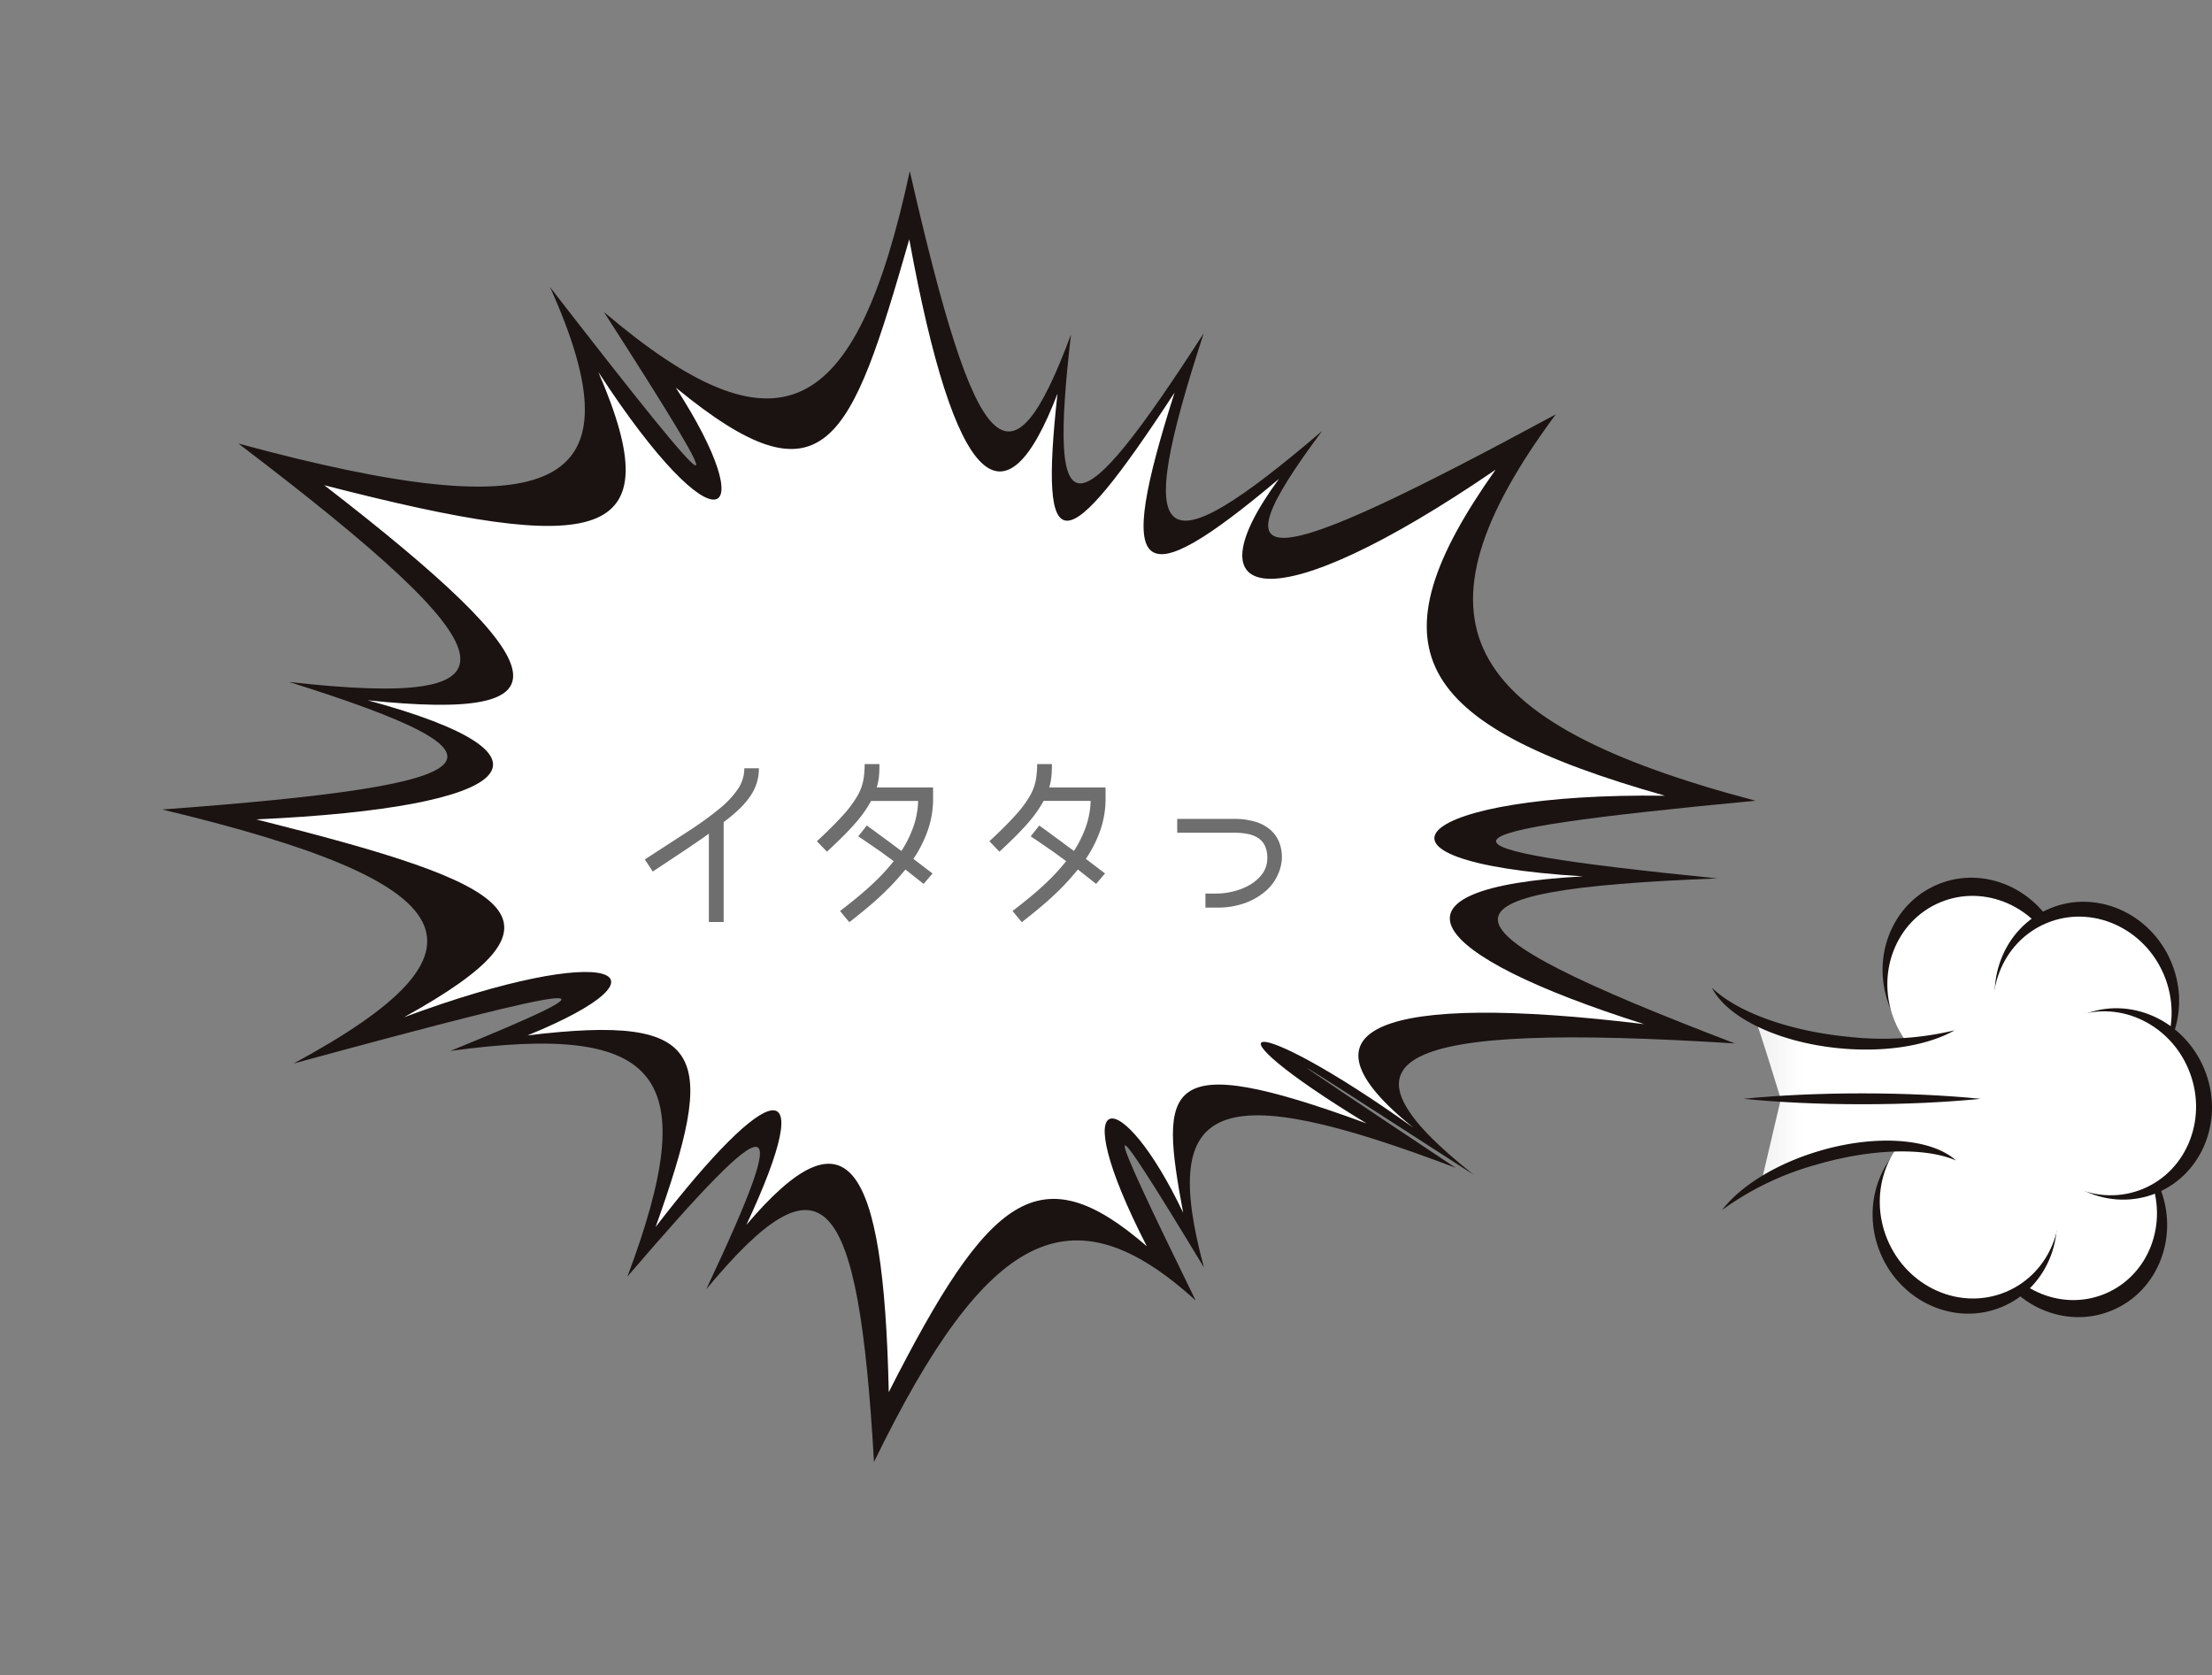
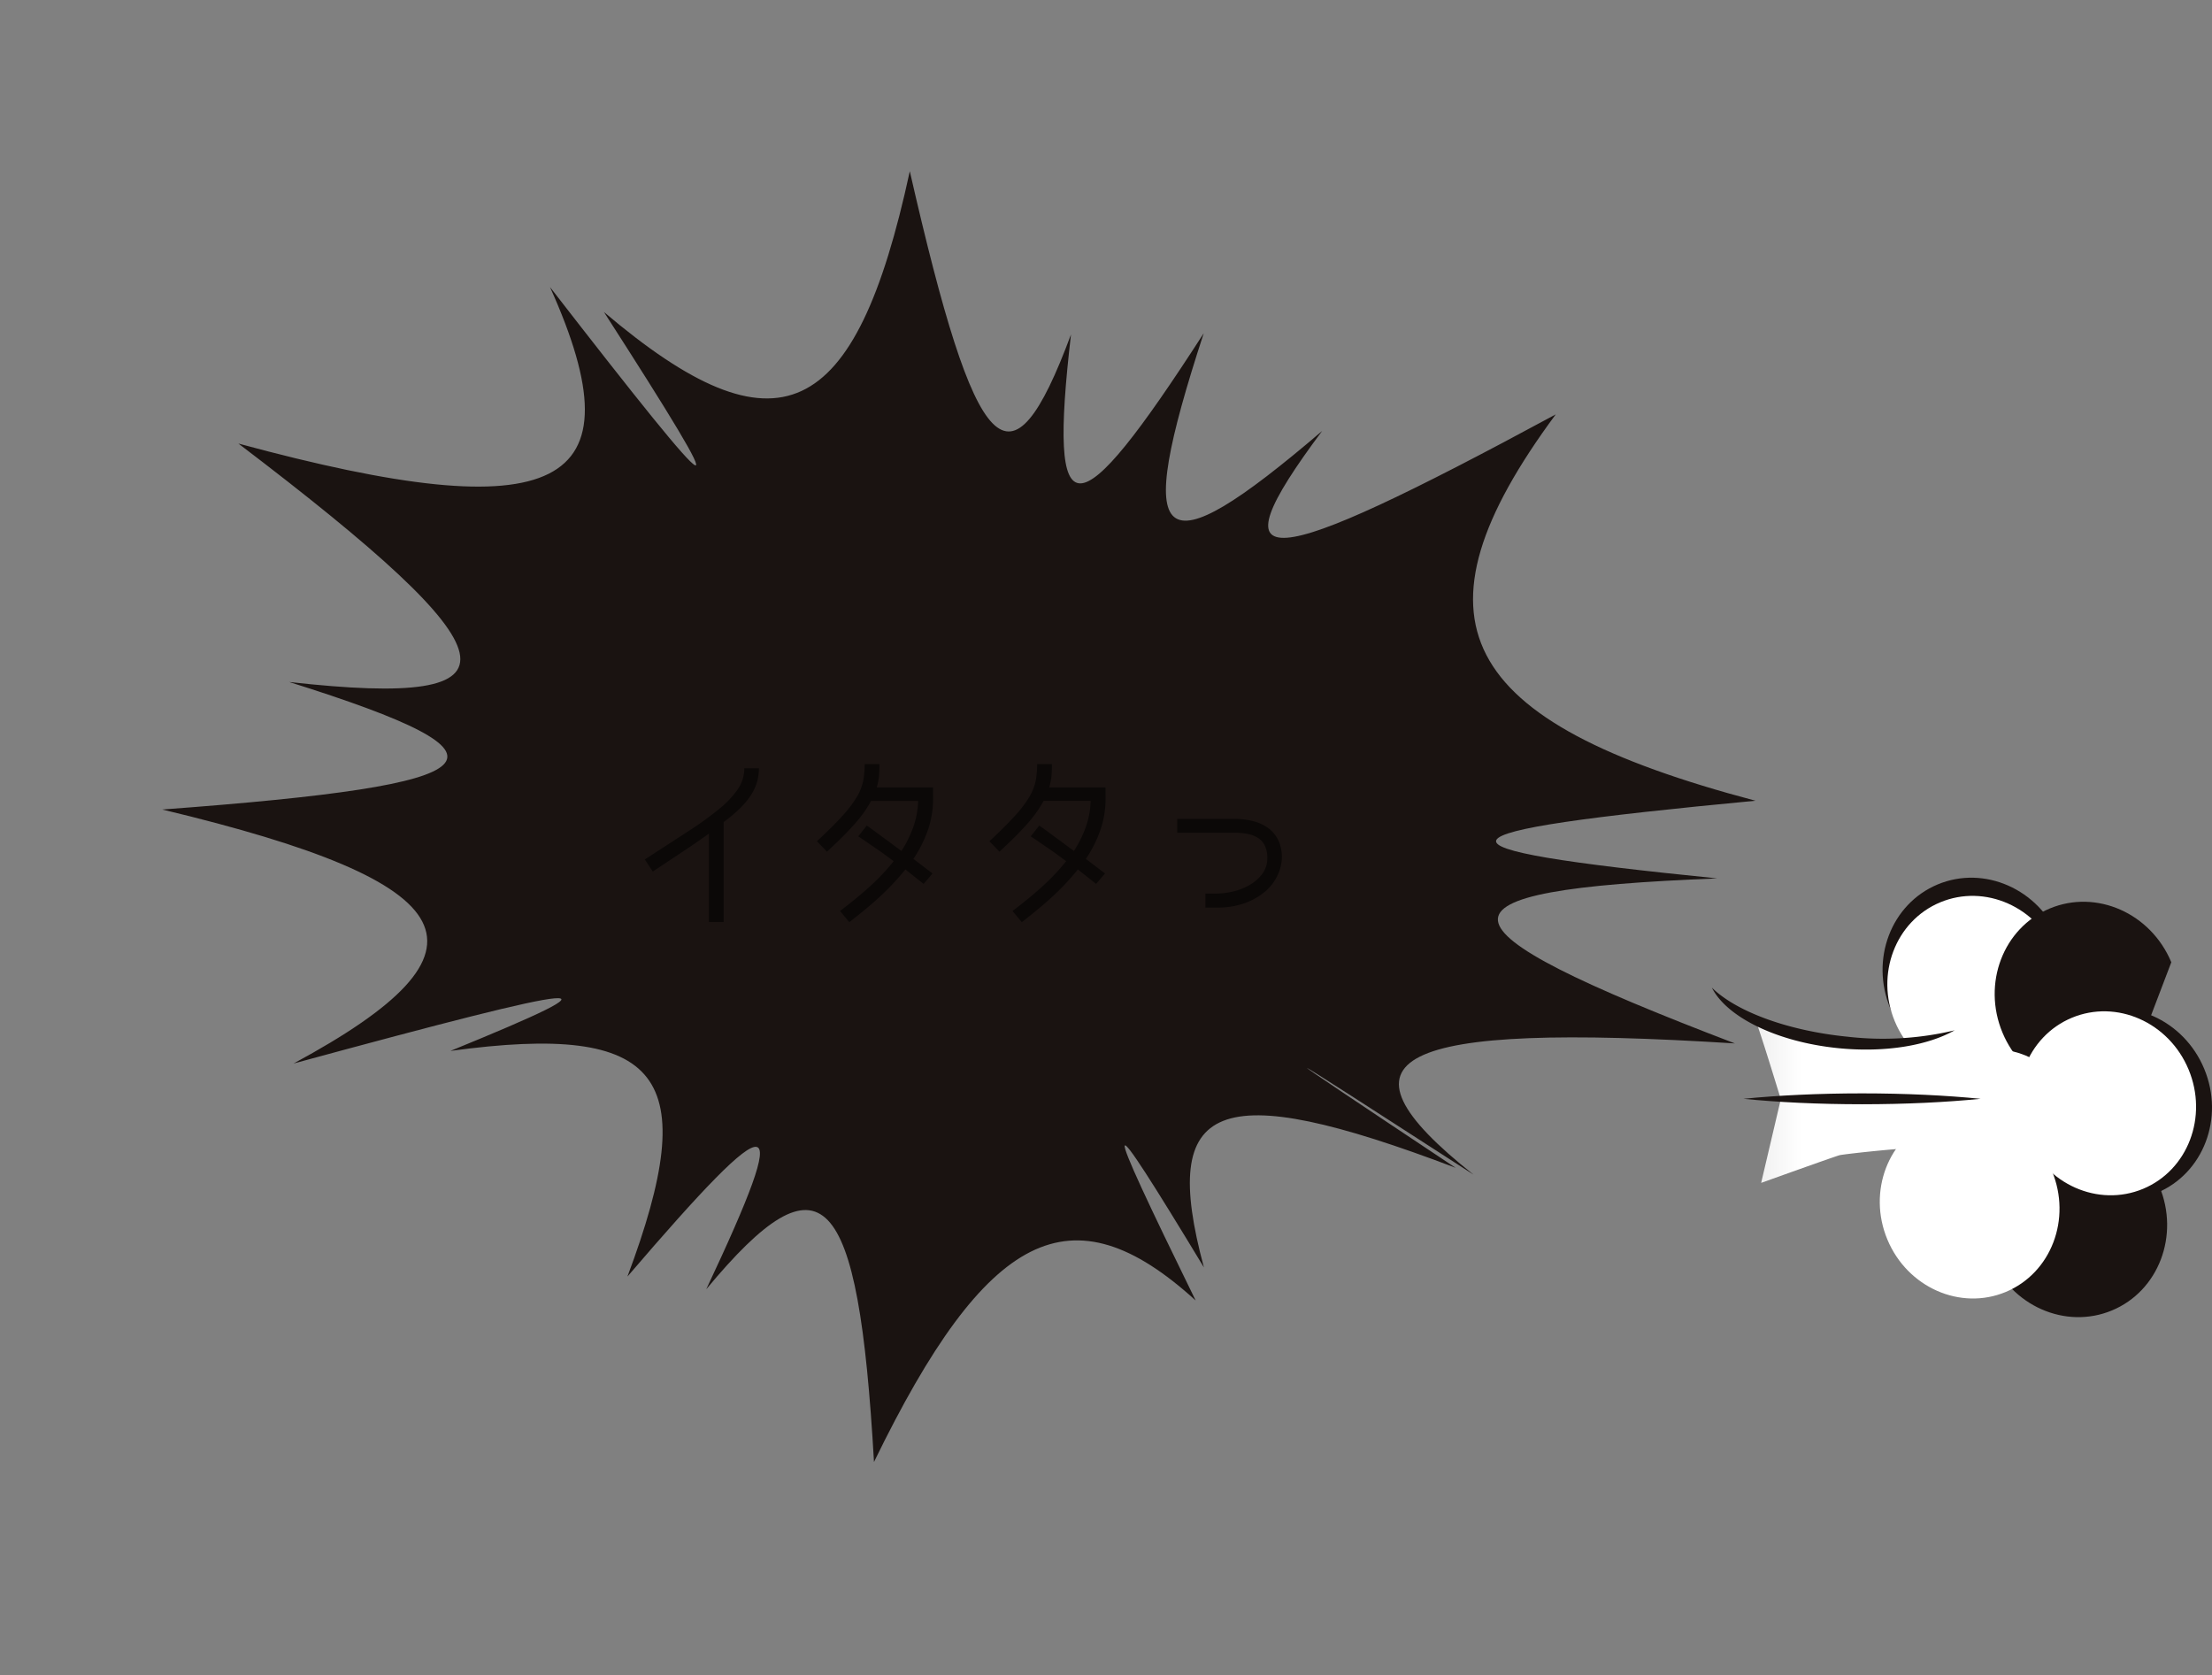
<svg xmlns="http://www.w3.org/2000/svg" width="315.102" height="238.621" viewBox="0 0 315.102 238.621">
  <rect x="0" y="0" width="315.102" height="238.621" fill="#808080" stroke="none" />
  <defs>
    <linearGradient id="linear-gradient" x1="1" y1="0.5" x2="0" y2="0.5" gradientUnits="objectBoundingBox">
      <stop offset="0.771" stop-color="#fff" />
      <stop offset="1" stop-color="#efefef" />
    </linearGradient>
  </defs>
  <g id="section-concept_fukidashi_2" transform="translate(-604.385 -826.8)">
    <g id="グループ_94" data-name="グループ 94" transform="matrix(0.951, 0.309, -0.309, 0.951, 148.219, 638.046)">
      <path id="パス_386" data-name="パス 386" d="M763.525,81.964c-42.63,9.264-42.265,6.86,1.766-12.207-44.032,2.451-55.619-9-44.07-43.548C688.3,60.759,681.886,63.569,690.3,38.741,674.1,65.2,669.9,63.4,669.956,30.714c-8.649,32.69-12.292,34.014-17.93,6.006C650.992,61.6,644.757,58.112,623,21.7c3.707,36.409-5.279,44.846-35.244,32.538,27.655,22.6,26,22.392-8.4-1,21.245,23.394,11.953,32.576-35.331,34.914,47.284,16.505,51.386,23.075,17.378,30.068,35.991-.355,33.308,4.509-11.589,22.865,44.9-3.573,52.515,3.954,28.974,28.628,37.7-24.674,42-26.614,20.7-8.611,27.539-13.285,35.268-7.743,33.911,22.781,12.707-30.524,14.926-30.887,11.239-1.753,9.607-24.128,16.15-20.392,30.329,16.017,5.077-36.409,14.669-45.885,36.472-36.039-21.8-22.5-21.876-23.451-.339-4.848-13.438-20.641-6.7-26.357,29.732-24.572-33.407-9.346-32.876-9.314,2.718.136-25.444-9.45-17.654-17.149,29.632-29.281C725.891,101.154,723.7,96.648,763.525,81.964Z" fill="#1a1311" />
-       <path id="パス_387" data-name="パス 387" d="M740.614,84.412c-33.872,8.758-26.134-4.1,7.565-14.536-37.651,1.445-46.528-7.165-37.311-36.711-23.618,30.663-35.917,31.792-28.941,10.77-14,22.5-17.782,20.873-17.948-7.083-7.58,27.955-10.858,29.15-15.817,5.3-1.059,21.036-9.682,17.475-26.874-14.388,1.031,30.187.554,40.407-25.1,30.373,17.88,14.536,13.065,20.873-11.177,1.306,17.637,20.006,8.283,24.869-32.156,27.392C593.291,101.3,597,107.916,568.2,114.059c30.561-1.51,24.888,7.993-9.844,21.039,38.394-2.628,48.411-.79,28.713,20.311,24.933-19.753,35.617-18.234,17.538-2.984,23.693-11,26.532-5.788,25.791,20.313,8.942-25.156,15.264-29.168,12.208-4.285,8.391-20.369,15.646-15.1,26.651,16.4,4.889-31.137,9.9-39,28.544-31.121-18.743-18.633-10.661-21.056,3.438-6.149-8.77-16.212-10.349-21.347,20.92-20.171-27.525-6.5-21.53-10.338,6.543-1.478-21.318-8.083-10.442-16.923,26.7-24.192C722.737,102,712.589,95.22,740.614,84.412Z" transform="translate(4.639 3.184)" fill="#fff" />
    </g>
    <path id="パス_1130" data-name="パス 1130" d="M20.493-20.763a7.055,7.055,0,0,1-.284,2.011,6.993,6.993,0,0,1-.891,1.877,11.676,11.676,0,0,1-1.553,1.849A21.463,21.463,0,0,1,15.471-13.1V1.134H13.365V-11.448q-.756.54-1.593,1.121T9.963-9.1l-2.106,1.4q-1.134.756-2.484,1.647L4.239-7.776l6.2-4.023A47.27,47.27,0,0,0,14.863-15a13.316,13.316,0,0,0,2.659-2.835,5.257,5.257,0,0,0,.891-2.93Zm24.813,4.347a13.7,13.7,0,0,1-.7,4.334A17.632,17.632,0,0,1,42.5-7.857l2.727,2.079L43.956-4.293,41.364-6.345q-.729.891-1.512,1.741T38.138-2.862q-.931.891-2.106,1.877t-2.66,2.146L32.049-.432q1.485-1.134,2.632-2.093t2.052-1.809q.9-.85,1.62-1.634T39.69-7.533q-.918-.675-1.809-1.323L36.22-10q-.877-.607-1.579-1.066l1.215-1.539q.7.486,1.553,1.12t1.606,1.175q.891.675,1.782,1.323a16.528,16.528,0,0,0,1.728-3.523,12.2,12.2,0,0,0,.648-3.6h-6.7q-.405.729-.891,1.444a17.922,17.922,0,0,1-1.215,1.566q-.729.851-1.742,1.877T30.186-8.883l-1.431-1.485q2.3-2.133,3.658-3.645a16.374,16.374,0,0,0,2.052-2.714,7.368,7.368,0,0,0,.891-2.281,12.761,12.761,0,0,0,.2-2.349h2.106a16.994,16.994,0,0,1-.081,1.863,9.119,9.119,0,0,1-.3,1.458h8.019Zm24.57,0a13.7,13.7,0,0,1-.7,4.334,17.632,17.632,0,0,1-2.106,4.225l2.727,2.079L68.526-4.293,65.934-6.345Q65.2-5.454,64.422-4.6T62.708-2.862q-.931.891-2.106,1.877t-2.66,2.146L56.619-.432Q58.1-1.566,59.251-2.525T61.3-4.333q.9-.85,1.62-1.634T64.26-7.533q-.918-.675-1.809-1.323L60.79-10q-.877-.607-1.579-1.066l1.215-1.539q.7.486,1.553,1.12t1.606,1.175q.891.675,1.782,1.323A16.528,16.528,0,0,0,67.1-12.514a12.2,12.2,0,0,0,.648-3.6h-6.7q-.405.729-.891,1.444a17.922,17.922,0,0,1-1.215,1.566q-.729.851-1.742,1.877T54.756-8.883l-1.431-1.485q2.295-2.133,3.658-3.645a16.374,16.374,0,0,0,2.052-2.714,7.368,7.368,0,0,0,.891-2.281,12.761,12.761,0,0,0,.2-2.349h2.106a16.994,16.994,0,0,1-.081,1.863,9.119,9.119,0,0,1-.3,1.458h8.019Zm18.306,2.862a10.513,10.513,0,0,1,2.875.364A5.956,5.956,0,0,1,93.231-12.1a4.65,4.65,0,0,1,1.35,1.809,5.807,5.807,0,0,1,.4,2.511,6.289,6.289,0,0,1-.607,2.268A6.741,6.741,0,0,1,92.691-3.28a9.335,9.335,0,0,1-2.876,1.687A11.377,11.377,0,0,1,85.7-.918H84.1v-2H85.7a10.115,10.115,0,0,0,2.349-.3,8.747,8.747,0,0,0,2.309-.9,5.985,5.985,0,0,0,1.782-1.525,3.72,3.72,0,0,0,.77-2.187,4.192,4.192,0,0,0-.3-1.809,2.7,2.7,0,0,0-.959-1.161,4.08,4.08,0,0,0-1.525-.608,10.07,10.07,0,0,0-1.944-.175h-8.1v-1.971Z" transform="translate(692 957)" opacity="0.568" />
    <g id="グループ_107" data-name="グループ 107" transform="translate(381.673 657.141)">
      <path id="パス_396" data-name="パス 396" d="M494.554,318.343l-14.3-.987-7.564-2.549c.247.082,3.7,11.427,3.7,11.427l-2.8,11.921s10.523-3.781,11.18-3.945,10.442-1.234,11.429-.986a28.338,28.338,0,0,1,3.451,1.465l2.309-8.371-3.173-9.525Z" fill="url(#linear-gradient)" />
      <g id="グループ_106" data-name="グループ 106">
        <path id="パス_397" data-name="パス 397" d="M509.307,320.988c-6.642,2.77-14.391-.661-17.309-7.659s.1-14.919,6.739-17.688,14.39.66,17.31,7.659S515.948,318.219,509.307,320.988Z" fill="#1a1311" />
        <path id="パス_398" data-name="パス 398" d="M523.571,356.32c-6.641,2.77-14.391-.66-17.309-7.658s.1-14.92,6.74-17.689,14.39.659,17.309,7.659S530.213,353.551,523.571,356.32Z" fill="#1a1311" />
-         <path id="パス_399" data-name="パス 399" d="M522.58,353.946c-6.253,2.607-13.549-.622-16.3-7.213s.093-14.046,6.347-16.653,13.55.621,16.3,7.211S528.834,351.337,522.58,353.946Z" fill="#fff" />
-         <path id="パス_400" data-name="パス 400" d="M507.885,355.824c-6.642,2.772-14.392-.66-17.31-7.658s.1-14.918,6.738-17.688,14.392.66,17.312,7.66S514.526,353.055,507.885,355.824Z" fill="#1a1311" />
        <path id="パス_401" data-name="パス 401" d="M508.441,353.689c-6.472,2.7-14.026-.642-16.87-7.464s.1-14.538,6.569-17.237,14.024.643,16.869,7.464S514.912,350.991,508.441,353.689Z" fill="#fff" />
        <path id="パス_402" data-name="パス 402" d="M509.234,322.5c-6.368,2.655-13.8-.635-16.6-7.346s.093-14.306,6.463-16.963,13.8.634,16.6,7.346S515.6,319.847,509.234,322.5Z" fill="#fff" />
-         <path id="パス_403" data-name="パス 403" d="M481.363,335.584c8.1-2.384,15.7-2.478,19.995-.616-3.42-3.1-11.2-3.8-19.441-1.375-6.25,1.84-11.3,5.046-13.9,8.433A41.529,41.529,0,0,1,481.363,335.584Z" fill="#1a1311" />
        <path id="パス_404" data-name="パス 404" d="M485.921,317.336c-8.66-.858-15.96-3.646-19.351-6.994,2.075,4.165,9.245,7.756,18.056,8.628,6.682.662,12.742-.4,16.526-2.549A44.017,44.017,0,0,1,485.921,317.336Z" fill="#1a1311" />
-         <path id="パス_405" data-name="パス 405" d="M525.277,324.415c-6.641,2.769-14.39-.661-17.308-7.66s.1-14.918,6.738-17.687,14.392.66,17.311,7.659S531.919,321.646,525.277,324.415Z" fill="#1a1311" />
-         <path id="パス_406" data-name="パス 406" d="M524.466,325.672c-6.423,2.679-13.919-.638-16.742-7.409s.1-14.429,6.52-17.108,13.918.64,16.74,7.408S530.891,322.994,524.466,325.672Z" fill="#fff" />
+         <path id="パス_405" data-name="パス 405" d="M525.277,324.415c-6.641,2.769-14.39-.661-17.308-7.66s.1-14.918,6.738-17.687,14.392.66,17.311,7.659Z" fill="#1a1311" />
        <path id="パス_407" data-name="パス 407" d="M529.961,339.584c-6.642,2.768-14.391-.661-17.31-7.661s.1-14.918,6.741-17.687,14.389.66,17.308,7.66S536.6,336.814,529.961,339.584Z" fill="#1a1311" />
        <path id="パス_408" data-name="パス 408" d="M528,339c-6.382,2.662-13.829-.634-16.636-7.362s.1-14.336,6.479-17,13.83.635,16.634,7.362S534.383,336.339,528,339Z" fill="#fff" />
      </g>
      <path id="パス_409" data-name="パス 409" d="M516.392,326.608c0,4.144-4.394,7.5-9.814,7.5s-9.814-3.359-9.814-7.5,4.394-7.505,9.814-7.505S516.392,322.462,516.392,326.608Z" fill="#fff" />
      <path id="パス_410" data-name="パス 410" d="M471.072,326.179c4.888.491,10.676.775,16.889.775s12-.284,16.887-.775c-4.887-.49-10.675-.775-16.887-.775S475.96,325.689,471.072,326.179Z" fill="#1a1311" />
    </g>
  </g>
</svg>